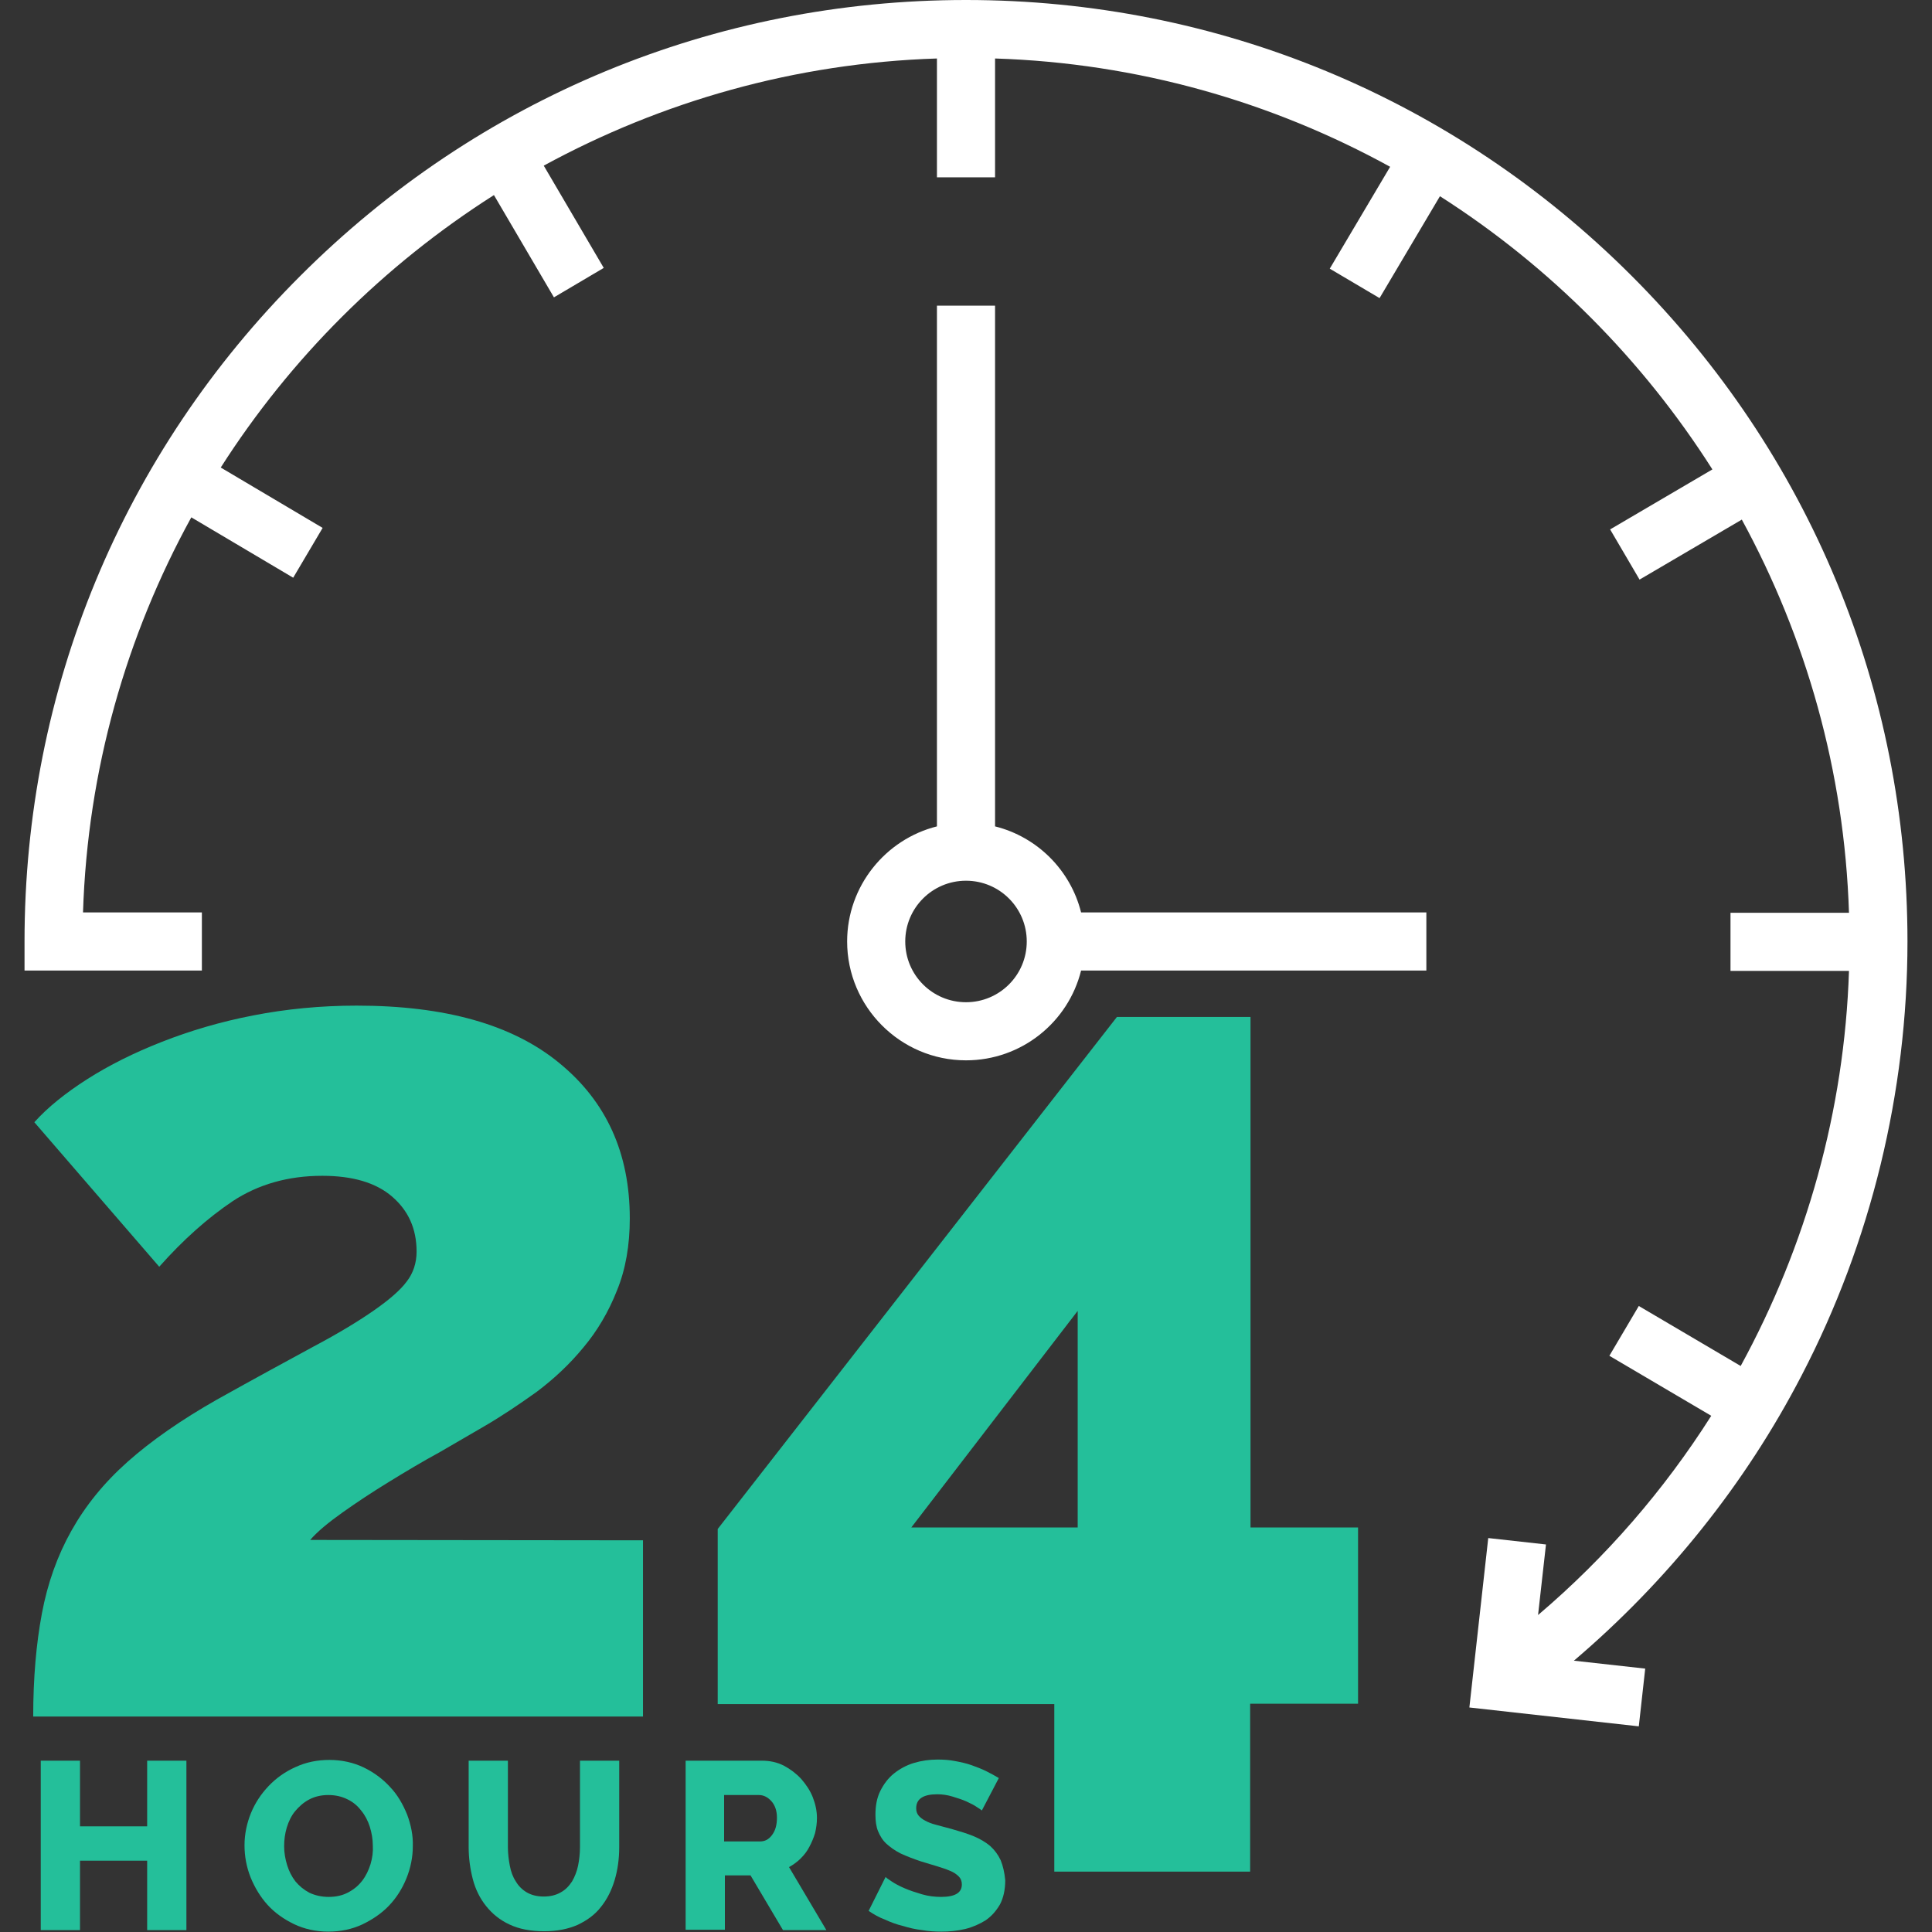
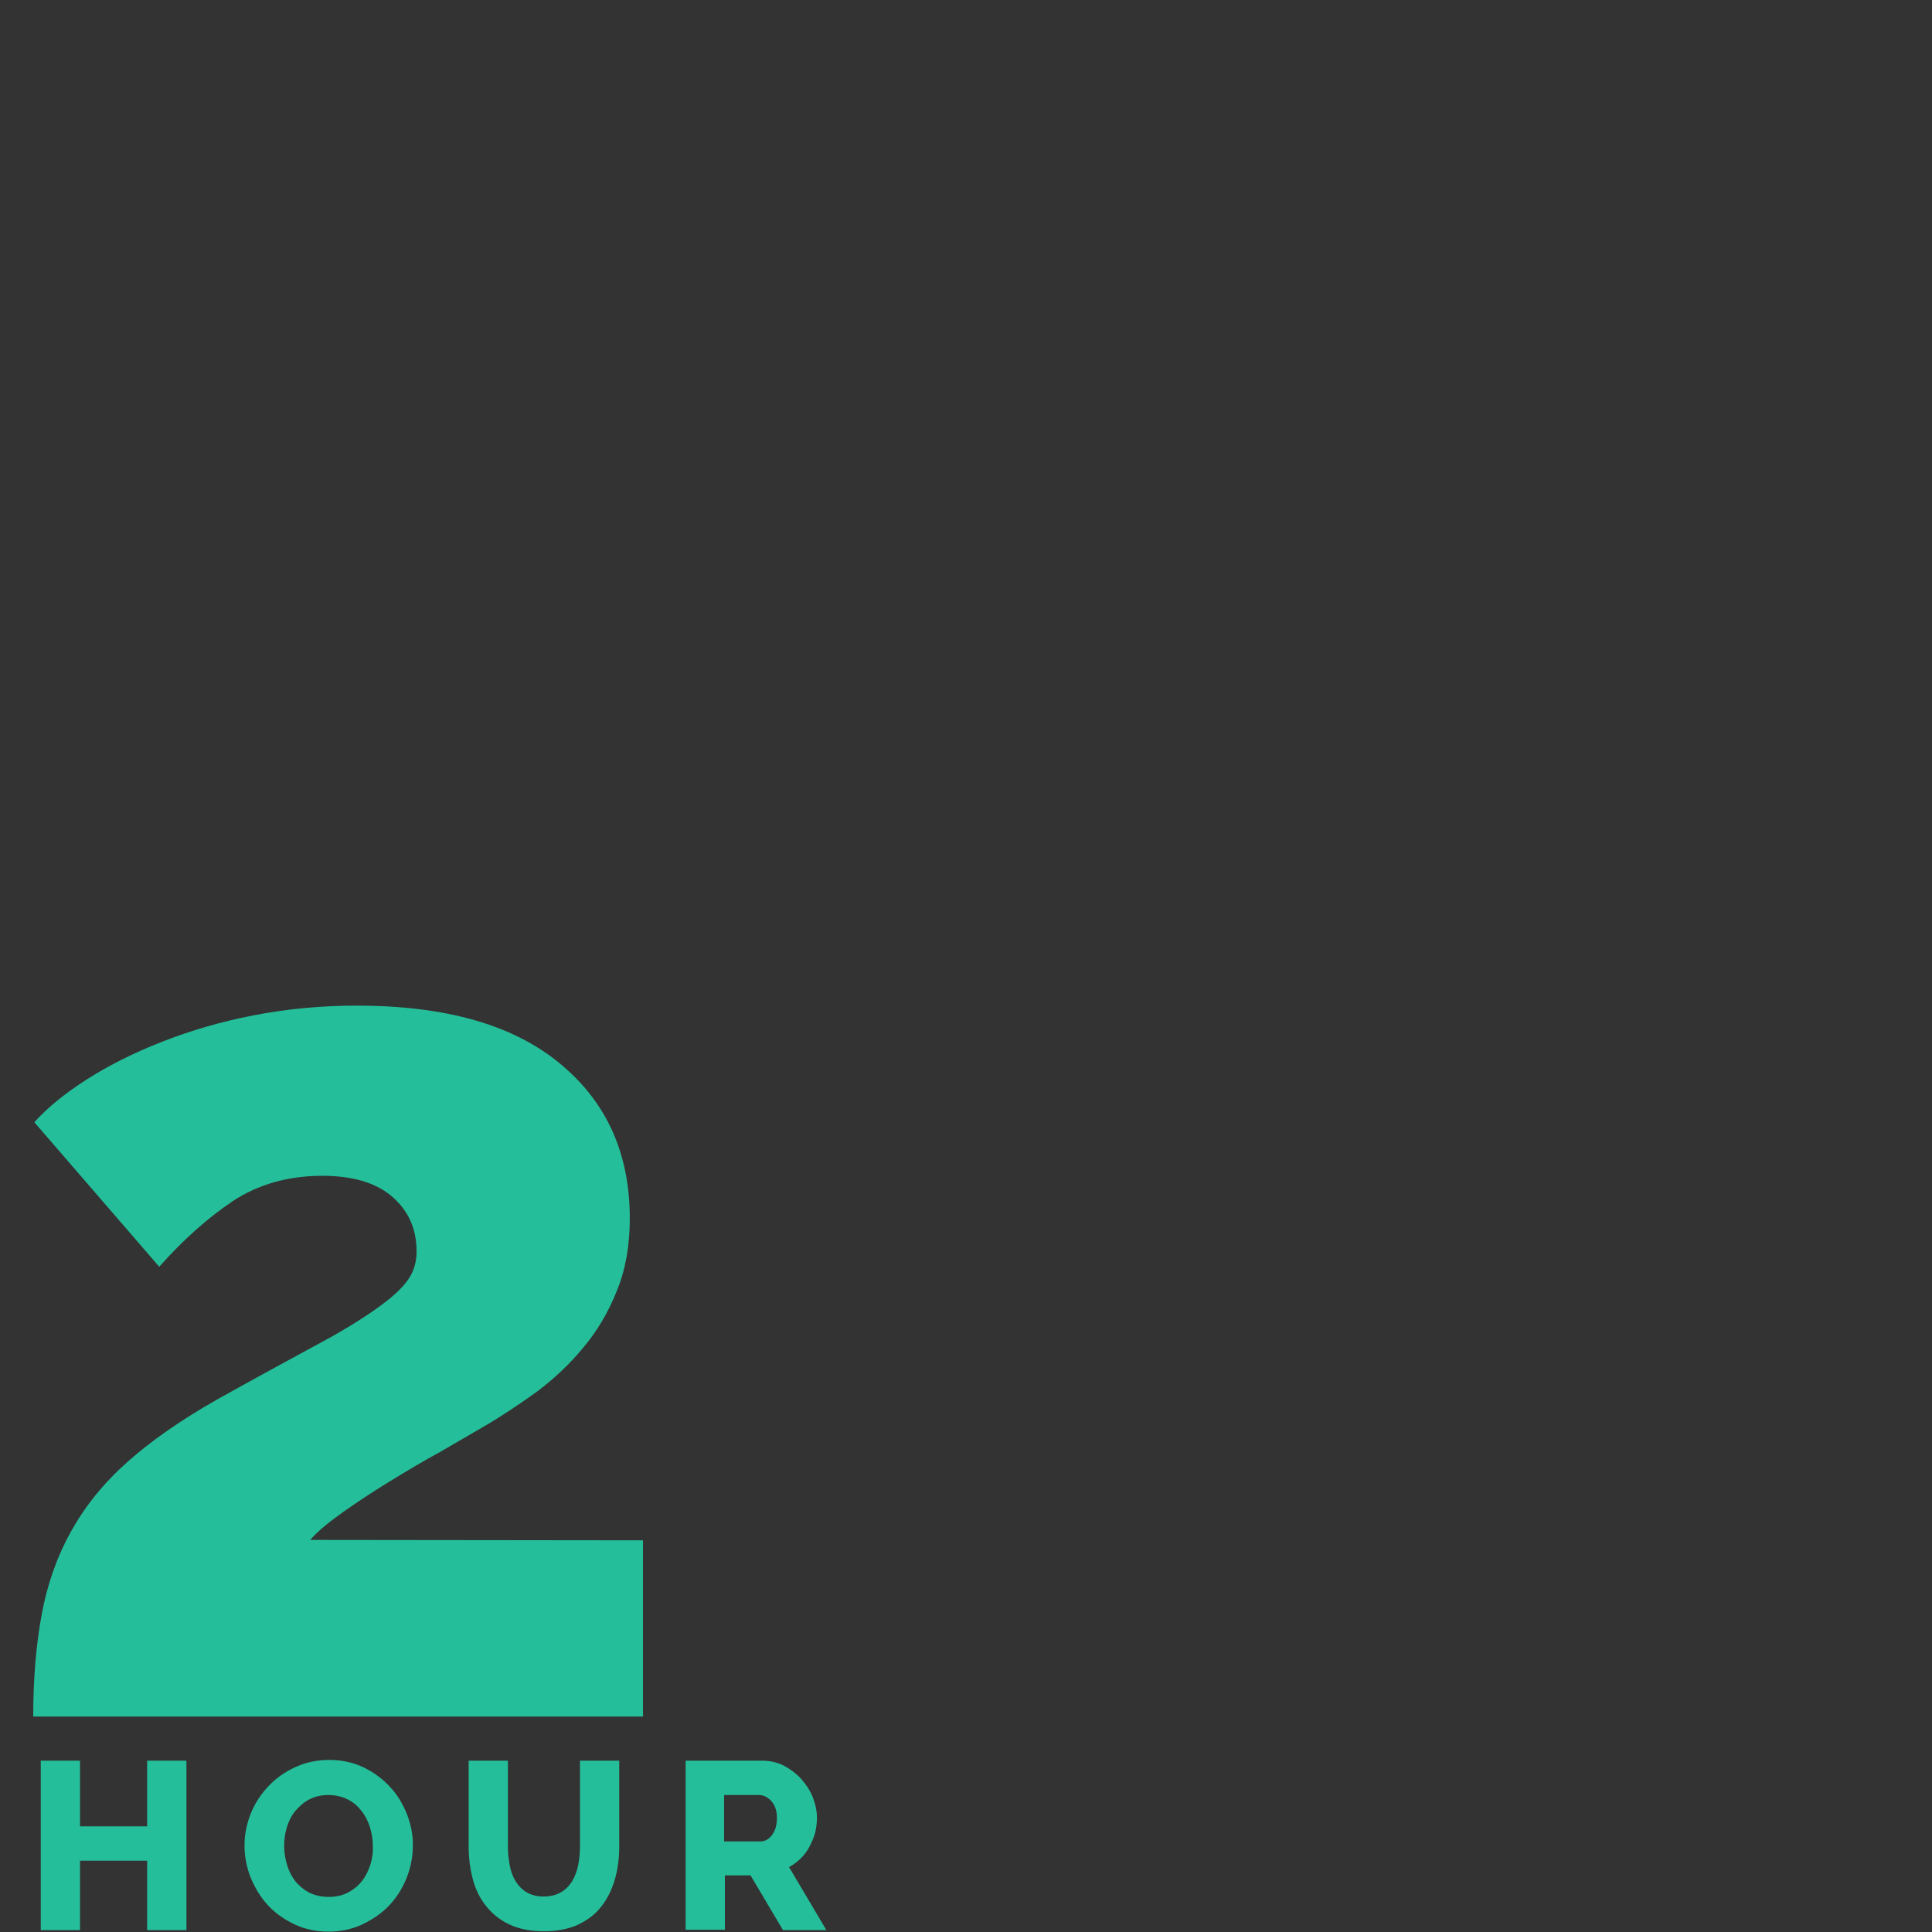
<svg xmlns="http://www.w3.org/2000/svg" version="1.1" id="Capa_1" x="0px" y="0px" viewBox="0 0 512 512" style="enable-background:new 0 0 512 512;" xml:space="preserve">
  <rect x="0" y="0" width="512" height="512" fill="#333333" stroke="none" />
  <style type="text/css">
	.st0{fill:#24BF9A;}
	.st1{fill:#FFFFFF;}
</style>
  <g>
    <g>
      <path class="st0" d="M82.2,408.1c1.9-2.2,4.8-4.6,8.6-7.3c3.8-2.7,7.9-5.4,12.3-8.1c4.4-2.7,8.9-5.4,13.5-7.9    c4.5-2.6,8.4-4.9,11.7-6.8c4.8-2.8,9.4-5.9,14-9.2c4.5-3.4,8.6-7.2,12.3-11.7c3.7-4.4,6.7-9.5,8.9-15.1c2.3-5.6,3.4-12,3.4-19.1    c0-17.3-6.2-31-18.7-41.2c-12.4-10.2-30.3-15.2-53.7-15.2c-9.5,0-18.7,0.9-27.4,2.6c-8.8,1.7-16.8,4.1-24.2,7    c-7.4,2.9-14,6.2-19.8,9.9c-5.8,3.7-10.5,7.5-14,11.4l33.1,38.3c6.3-7.1,12.8-12.9,19.5-17.4c6.7-4.4,14.6-6.7,23.7-6.7    c8,0,14.2,1.8,18.5,5.5c4.3,3.7,6.5,8.5,6.5,14.6c0,3-0.9,5.7-2.6,7.9c-1.7,2.3-4.6,4.8-8.6,7.6c-4,2.8-9.4,6.1-16.2,9.7    c-6.8,3.7-15.3,8.3-25.5,14c-9.5,5.4-17.4,10.9-23.7,16.5c-6.3,5.6-11.2,11.7-14.9,18.3c-3.7,6.6-6.3,13.9-7.8,21.9    c-1.5,8-2.3,17.1-2.3,27.3h161.6v-46.7L82.2,408.1L82.2,408.1z" />
    </g>
  </g>
  <g>
    <g>
-       <path class="st0" d="M331.4,404.8V269.5H296L190.2,405.2v46.4h89.2V496h51.9v-44.5h28.6v-46.7H331.4z M285.6,404.8h-44.1    l44.1-57.4V404.8z" />
-     </g>
+       </g>
  </g>
  <g>
    <g>
      <polygon class="st0" points="39,466.6 39,484 21.2,484 21.2,466.6 10.8,466.6 10.8,511.5 21.2,511.5 21.2,493.1 39,493.1     39,511.5 49.4,511.5 49.4,466.6   " />
    </g>
  </g>
  <g>
    <g>
      <path class="st0" d="M107.9,480.9c-1.1-2.7-2.5-5.2-4.5-7.3c-1.9-2.1-4.3-3.9-7-5.2c-2.7-1.3-5.8-2-9.1-2c-3.2,0-6.2,0.6-9,1.9    c-2.7,1.2-5.1,2.9-7.1,5c-2,2.1-3.6,4.5-4.7,7.2c-1.1,2.7-1.7,5.6-1.7,8.5c0,2.9,0.5,5.7,1.6,8.5c1.1,2.7,2.6,5.2,4.5,7.3    c1.9,2.1,4.3,3.8,7,5.1c2.7,1.3,5.8,2,9.1,2c3.2,0,6.2-0.6,9-1.9c2.7-1.3,5.1-2.9,7.1-5c2-2.1,3.5-4.5,4.6-7.2s1.7-5.6,1.7-8.5    C109.5,486.4,108.9,483.6,107.9,480.9z M98.2,494c-0.5,1.6-1.2,3.1-2.2,4.4c-1,1.3-2.2,2.3-3.7,3.1c-1.5,0.8-3.2,1.2-5.2,1.2    c-1.9,0-3.6-0.4-5.1-1.1c-1.5-0.8-2.7-1.8-3.7-3c-1-1.3-1.7-2.7-2.2-4.3s-0.8-3.3-0.8-5c0-1.7,0.2-3.3,0.7-5    c0.5-1.6,1.2-3.1,2.2-4.3s2.2-2.3,3.7-3.1s3.2-1.2,5.1-1.2c1.9,0,3.6,0.4,5,1.1c1.5,0.7,2.7,1.7,3.7,3c1,1.2,1.8,2.7,2.3,4.3    c0.5,1.6,0.8,3.3,0.8,5C98.9,490.7,98.7,492.3,98.2,494z" />
    </g>
  </g>
  <g>
    <g>
      <path class="st0" d="M153.7,466.7v22.9h0c0,1.6-0.2,3.3-0.5,4.8s-0.9,3-1.6,4.2c-0.8,1.2-1.7,2.2-3,2.9c-1.2,0.7-2.7,1.1-4.5,1.1    c-1.8,0-3.3-0.4-4.5-1.1c-1.2-0.7-2.2-1.7-2.9-2.9c-0.8-1.2-1.3-2.6-1.6-4.2c-0.3-1.6-0.5-3.2-0.5-4.9v-22.9h-10.4v22.9    c0,2.9,0.4,5.8,1.1,8.5c0.7,2.7,1.9,5.1,3.5,7.1s3.6,3.7,6.2,4.9c2.5,1.2,5.6,1.8,9.2,1.8c3.5,0,6.4-0.6,8.9-1.7    c2.5-1.2,4.6-2.7,6.2-4.8c1.6-2,2.8-4.4,3.6-7.1c0.8-2.7,1.2-5.6,1.2-8.7v-22.9H153.7z" />
    </g>
  </g>
  <g>
    <g>
      <path class="st0" d="M209.1,494.8c1.1-0.6,2.2-1.4,3.1-2.3c0.9-0.9,1.7-1.9,2.3-3.1c0.6-1.1,1.1-2.3,1.5-3.6    c0.3-1.3,0.5-2.6,0.5-4c0-1.9-0.4-3.7-1.1-5.5c-0.7-1.8-1.8-3.4-3.1-4.9c-1.3-1.4-2.9-2.6-4.6-3.5c-1.8-0.9-3.7-1.3-5.8-1.3h-20.2    v44.8h10.4V497h6.8l8.6,14.5H219L209.1,494.8z M204.6,486.3c-0.9,1.2-1.9,1.7-3.2,1.7h-9.5v-12.3h9.2c1.2,0,2.3,0.5,3.3,1.6    s1.5,2.6,1.5,4.4C205.9,483.6,205.5,485.1,204.6,486.3z" />
    </g>
  </g>
  <g>
    <g>
-       <path class="st0" d="M265.2,493c-0.7-1.5-1.6-2.7-2.8-3.8c-1.2-1-2.7-1.9-4.4-2.6c-1.7-0.7-3.7-1.3-5.8-1.9    c-1.6-0.4-2.9-0.8-4.1-1.1c-1.2-0.3-2.2-0.7-2.9-1.1c-0.8-0.4-1.4-0.9-1.8-1.4c-0.4-0.5-0.6-1.1-0.6-1.9c0-2.5,1.9-3.7,5.6-3.7    c1.3,0,2.7,0.2,4,0.6c1.3,0.4,2.6,0.8,3.7,1.3c1.1,0.5,2.1,1,2.8,1.5c0.8,0.5,1.2,0.8,1.3,0.9l4.5-8.6c-1-0.6-2.1-1.2-3.3-1.8    c-1.2-0.6-2.5-1.1-3.9-1.6c-1.4-0.5-2.8-0.8-4.4-1.1c-1.5-0.3-3.1-0.4-4.6-0.4c-2.2,0-4.3,0.3-6.3,0.9c-2,0.6-3.8,1.6-5.3,2.8    c-1.5,1.2-2.7,2.8-3.6,4.6c-0.9,1.8-1.3,3.9-1.3,6.3c0,1.7,0.2,3.2,0.7,4.4s1.2,2.4,2.2,3.3s2.2,1.8,3.8,2.6    c1.5,0.7,3.3,1.4,5.4,2.1c1.6,0.5,3,0.9,4.3,1.3c1.3,0.4,2.5,0.8,3.4,1.2c1,0.4,1.7,0.9,2.3,1.5c0.5,0.5,0.8,1.2,0.8,2.1    c0,2.2-1.8,3.3-5.5,3.3c-1.7,0-3.4-0.2-5.1-0.7s-3.2-1-4.6-1.6c-1.4-0.6-2.5-1.2-3.4-1.8c-0.9-0.6-1.5-1-1.6-1.2l-4.5,9    c1.3,0.9,2.7,1.7,4.3,2.3c1.5,0.7,3.1,1.3,4.8,1.7c1.6,0.5,3.3,0.9,5.1,1.1c1.7,0.3,3.4,0.4,5.1,0.4c2.1,0,4.2-0.2,6.3-0.7    c2-0.5,3.8-1.3,5.4-2.3c1.6-1.1,2.8-2.5,3.8-4.2c0.9-1.7,1.4-3.9,1.4-6.4C266.2,496.2,265.8,494.5,265.2,493z" />
-     </g>
+       </g>
  </g>
  <g>
    <g>
-       <path class="st1" d="M286.5,241.8c-2.8-11.2-11.6-20-22.8-22.8v-138h-15.4v138c-13.6,3.4-23.8,15.8-23.8,30.5    c0,17.3,14.1,31.5,31.5,31.5c14.7,0,27.1-10.1,30.5-23.8H378v-15.4L286.5,241.8L286.5,241.8z M256,265.6    c-8.9,0-16.1-7.2-16.1-16.1c0-8.9,7.2-16.1,16.1-16.1s16.1,7.2,16.1,16.1C272.1,258.4,264.9,265.6,256,265.6z" />
-     </g>
+       </g>
  </g>
  <g>
    <g>
-       <path class="st1" d="M477.5,364.4c18.3-35.2,28-75,28-114.9c0-66.7-26-129.3-73.1-176.4C385.3,26,322.7,0,256,0    S126.7,26,79.6,73.1C32.4,120.2,6.5,182.9,6.5,249.5v7.7h47v-15.4H22c1.2-37.8,11.5-73.4,28.7-104.7l27,16l7.8-13.2l-27-16    c18.5-29,43.3-53.7,72.4-72.2l15.9,27.1L160,71l-15.9-27.1c31.2-17,66.6-27.2,104.2-28.4V47h15.4V15.5    c37.8,1.2,73.4,11.5,104.7,28.7l-16,27l13.2,7.8l16-27c29,18.5,53.7,43.3,72.2,72.4l-27.1,15.9l7.8,13.3l27.1-15.9    c17,31.2,27.2,66.6,28.4,104.2h-31.4v15.4H490c-1.2,37-11.3,72.8-28.7,104.7l-27-15.9l-7.8,13.2l27,15.9    c-12.5,19.7-27.9,37.5-45.9,52.8l2.1-18.7l-15.3-1.7l-5,44.9l44.9,5l1.7-15.3l-18.9-2.1C441.9,419,462.6,393.2,477.5,364.4z" />
-     </g>
+       </g>
  </g>
</svg>